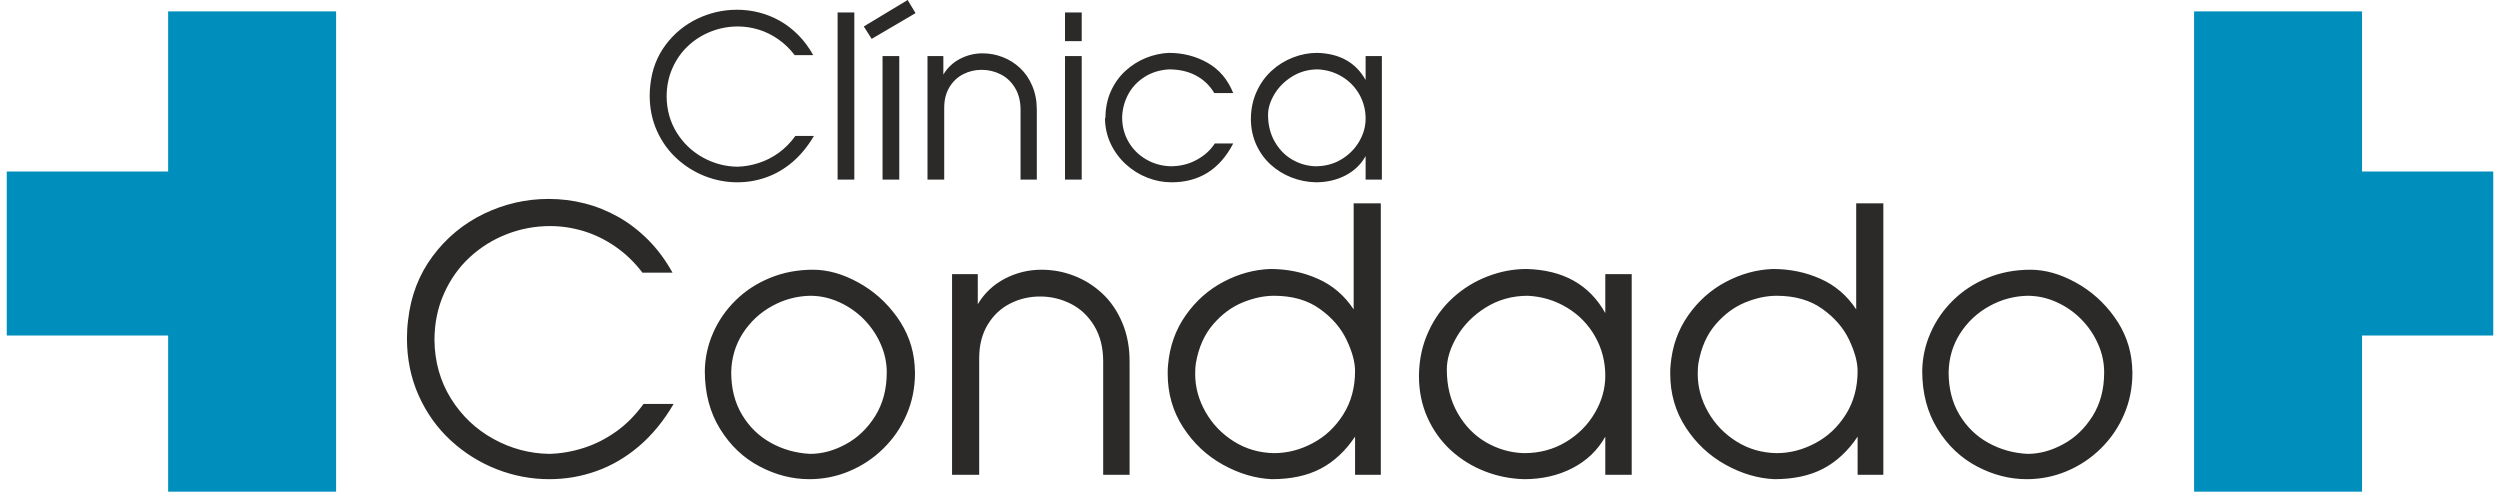
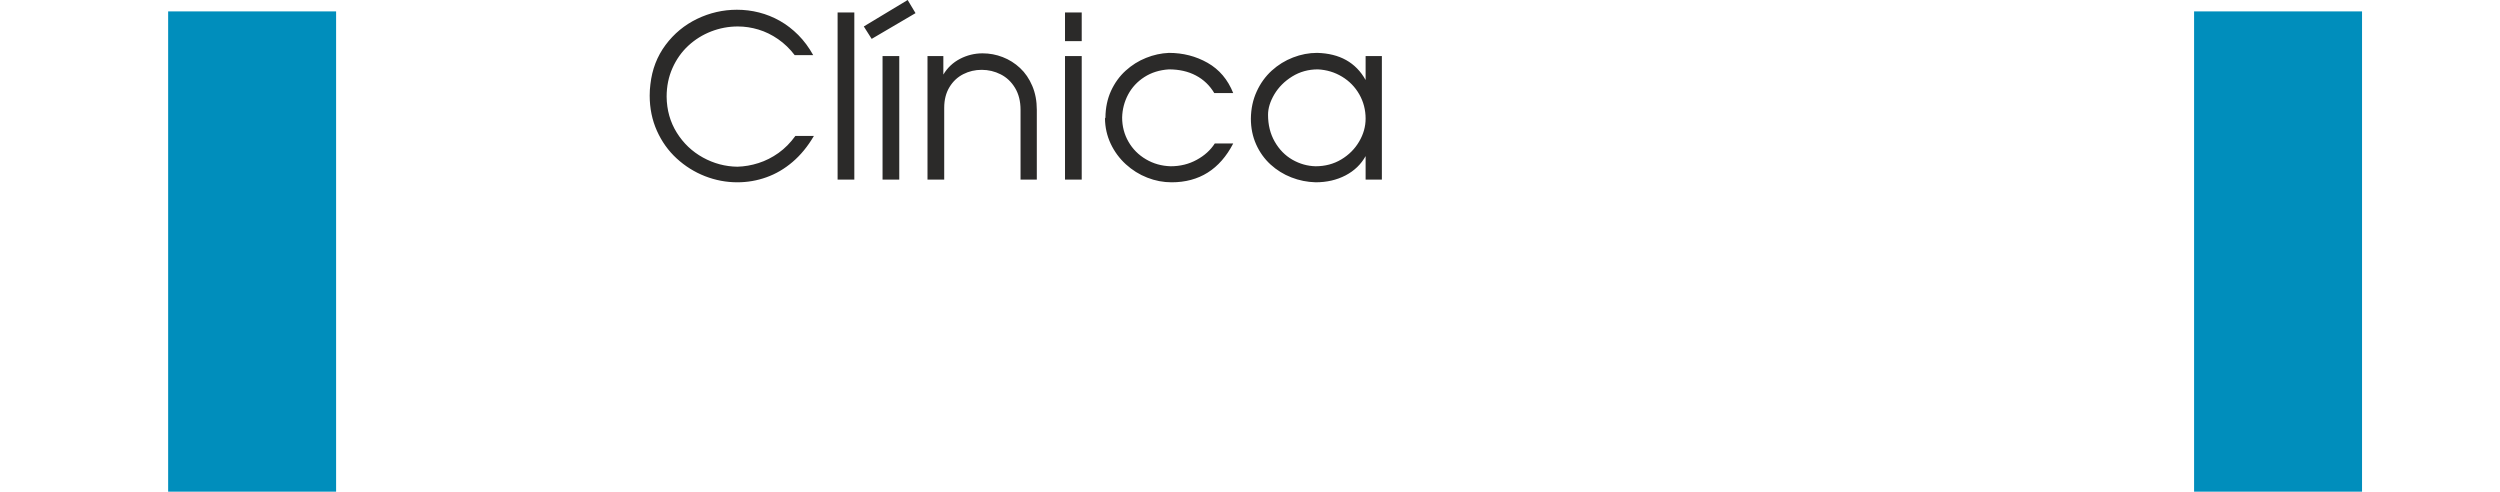
<svg xmlns="http://www.w3.org/2000/svg" xml:space="preserve" width="300px" height="59px" version="1.1" style="shape-rendering:geometricPrecision; text-rendering:geometricPrecision; image-rendering:optimizeQuality; fill-rule:evenodd; clip-rule:evenodd" viewBox="0 0 284897 56334">
  <defs>
    <style type="text/css">
   
    .fil0 {fill:#008EBC}
    .fil1 {fill:#2B2A29;fill-rule:nonzero}
   
  </style>
  </defs>
  <g id="Capa_x0020_1">
    <g id="_1789008434544">
      <polygon class="fil0" points="18492,1309 37736,1309 37736,56334 18492,56334 " />
-       <polygon class="fil0" points="0,19651 22250,19651 22250,38443 0,38443 " />
    </g>
    <g id="_1789008434032">
      <polygon class="fil0" points="269863,1309 250619,1309 250619,56334 269863,56334 " />
-       <polygon class="fil0" points="284897,19651 266105,19651 266105,38443 284897,38443 " />
    </g>
-     <path class="fil1" d="M45987 36655c308,-2759 1247,-5197 2816,-7305 1569,-2109 3531,-3727 5877,-4862 2354,-1128 4820,-1695 7397,-1695 1408,0 2788,168 4133,511 1345,343 2634,862 3867,1555 1226,694 2368,1576 3426,2634 1057,1065 1982,2312 2780,3748l-3446 0c-897,-1177 -1926,-2172 -3089,-2977 -1163,-806 -2382,-1401 -3657,-1787 -1282,-385 -2564,-574 -3838,-574 -1710,0 -3363,308 -4953,925 -1590,616 -3005,1499 -4259,2654 -1247,1156 -2228,2543 -2949,4169 -721,1617 -1086,3397 -1086,5323 28,2480 659,4714 1892,6697 1232,1975 2858,3516 4868,4623 2010,1107 4140,1674 6396,1709 1317,-35 2633,-259 3936,-679 1310,-414 2550,-1044 3727,-1878 1177,-840 2220,-1898 3138,-3166l3446 0c-1127,1934 -2451,3545 -3957,4834 -1513,1288 -3138,2241 -4883,2858 -1737,623 -3544,931 -5415,931 -2052,0 -4062,-378 -6017,-1141 -1947,-764 -3705,-1864 -5260,-3293 -1556,-1429 -2781,-3145 -3678,-5148 -897,-2004 -1345,-4196 -1345,-6557 0,-714 42,-1415 133,-2109zm33995 5857c21,-1513 336,-2970 953,-4371 616,-1408 1478,-2648 2584,-3734 1100,-1086 2410,-1940 3930,-2564 1513,-623 3159,-939 4932,-939 1681,0 3404,484 5162,1450 1765,960 3243,2277 4448,3951 1205,1675 1885,3517 2032,5527 0,105 7,252 21,449 14,203 21,343 21,434 0,1695 -316,3285 -953,4763 -637,1485 -1520,2781 -2662,3902 -1135,1121 -2431,1982 -3895,2599 -1457,616 -2991,924 -4602,924 -1940,0 -3838,-483 -5688,-1457 -1849,-973 -3355,-2395 -4525,-4287 -1170,-1884 -1758,-4098 -1758,-6647zm3026 154c0,1842 406,3453 1226,4833 819,1380 1919,2459 3299,3229 1380,771 2886,1191 4511,1275 1366,0 2725,-364 4077,-1100 1359,-728 2487,-1807 3377,-3222 889,-1422 1330,-3089 1330,-5015 0,-1114 -231,-2200 -700,-3251 -462,-1057 -1107,-2003 -1926,-2837 -820,-826 -1766,-1485 -2844,-1968 -1072,-483 -2179,-721 -3314,-721 -1541,35 -3005,427 -4378,1190 -1373,757 -2486,1801 -3341,3125 -848,1330 -1289,2816 -1317,4462zm25302 11733l0 -22990 2949 0 0 3446c756,-1268 1793,-2241 3103,-2928 1317,-679 2711,-1023 4196,-1023 1296,0 2543,232 3748,701 1197,462 2276,1142 3229,2031 953,890 1709,1997 2270,3321 567,1331 847,2809 847,4455l0 12987 -3026 0 0 -12987c0,-1590 -343,-2942 -1023,-4070 -679,-1128 -1569,-1968 -2676,-2529 -1107,-560 -2283,-840 -3530,-840 -1226,0 -2368,266 -3426,805 -1064,540 -1919,1338 -2570,2410 -652,1072 -981,2354 -981,3846l0 13365 -3110 0zm24748 -12567c182,-2143 855,-4042 2017,-5695 1156,-1653 2606,-2942 4344,-3853 1737,-917 3523,-1400 5365,-1464 1941,0 3755,372 5436,1121 1681,743 3054,1913 4105,3510l0 -12154 3110 0 0 31102 -2949 0 0 -4371c-1093,1639 -2403,2858 -3930,3664 -1527,805 -3397,1211 -5611,1211 -1884,-84 -3754,-637 -5611,-1667 -1849,-1030 -3369,-2452 -4546,-4273 -1183,-1821 -1772,-3873 -1772,-6157 0,-420 14,-750 42,-974zm3194 -245c-56,280 -84,701 -84,1261 0,1520 399,2970 1191,4364 792,1387 1877,2515 3257,3376 1380,862 2907,1303 4589,1331 1520,0 2998,-378 4427,-1141 1436,-757 2599,-1857 3502,-3286 904,-1436 1352,-3096 1352,-4980 0,-1016 -322,-2207 -967,-3566 -644,-1366 -1667,-2550 -3068,-3551 -1394,-1002 -3145,-1506 -5246,-1506 -1142,0 -2340,252 -3594,763 -1254,511 -2382,1345 -3383,2508 -1002,1156 -1661,2634 -1976,4427zm25554 1464c21,-1835 378,-3509 1079,-5036 693,-1528 1632,-2824 2802,-3888 1177,-1072 2494,-1885 3965,-2452 1464,-567 2956,-855 4469,-855 4203,106 7215,1787 9036,5051l0 -4462 3026 0 0 22990 -3026 0 0 -4371c-861,1548 -2108,2746 -3748,3600 -1632,848 -3481,1275 -5548,1275 -1576,-42 -3082,-343 -4525,-910 -1443,-561 -2732,-1366 -3873,-2403 -1135,-1044 -2032,-2291 -2683,-3748 -652,-1457 -974,-3054 -974,-4791zm3194 -715c0,1885 414,3559 1247,5009 834,1457 1926,2571 3285,3355 1367,778 2809,1184 4329,1219 1759,0 3349,-420 4764,-1268 1415,-847 2522,-1954 3327,-3327 806,-1366 1205,-2795 1205,-4273 0,-1625 -392,-3131 -1170,-4504 -777,-1373 -1849,-2473 -3215,-3299 -1366,-827 -2858,-1275 -4490,-1359 -1772,0 -3363,441 -4792,1324 -1422,882 -2521,1989 -3313,3313 -784,1331 -1177,2599 -1177,3810zm25638 -504c182,-2143 855,-4042 2018,-5695 1156,-1653 2605,-2942 4343,-3853 1737,-917 3523,-1400 5365,-1464 1941,0 3755,372 5436,1121 1681,743 3054,1913 4105,3510l0 -12154 3110 0 0 31102 -2949 0 0 -4371c-1092,1639 -2402,2858 -3929,3664 -1527,805 -3398,1211 -5611,1211 -1885,-84 -3755,-637 -5611,-1667 -1850,-1030 -3370,-2452 -4547,-4273 -1183,-1821 -1772,-3873 -1772,-6157 0,-420 14,-750 42,-974zm3194 -245c-55,280 -83,701 -83,1261 0,1520 399,2970 1190,4364 792,1387 1878,2515 3258,3376 1380,862 2907,1303 4588,1331 1520,0 2998,-378 4427,-1141 1436,-757 2599,-1857 3502,-3286 904,-1436 1352,-3096 1352,-4980 0,-1016 -322,-2207 -966,-3566 -645,-1366 -1668,-2550 -3068,-3551 -1395,-1002 -3146,-1506 -5247,-1506 -1142,0 -2340,252 -3594,763 -1254,511 -2381,1345 -3383,2508 -1002,1156 -1660,2634 -1976,4427zm25638 925c21,-1513 337,-2970 953,-4371 616,-1408 1478,-2648 2585,-3734 1100,-1086 2410,-1940 3929,-2564 1514,-623 3160,-939 4932,-939 1681,0 3404,484 5163,1450 1765,960 3243,2277 4448,3951 1205,1675 1884,3517 2031,5527 0,105 7,252 21,449 14,203 21,343 21,434 0,1695 -315,3285 -952,4763 -638,1485 -1521,2781 -2662,3902 -1135,1121 -2431,1982 -3895,2599 -1457,616 -2991,924 -4602,924 -1941,0 -3839,-483 -5688,-1457 -1850,-973 -3355,-2395 -4525,-4287 -1170,-1884 -1759,-4098 -1759,-6647zm3026 154c0,1842 407,3453 1226,4833 820,1380 1920,2459 3300,3229 1380,771 2886,1191 4511,1275 1366,0 2725,-364 4077,-1100 1359,-728 2486,-1807 3376,-3222 890,-1422 1331,-3089 1331,-5015 0,-1114 -231,-2200 -701,-3251 -462,-1057 -1106,-2003 -1926,-2837 -819,-826 -1765,-1485 -2844,-1968 -1072,-483 -2178,-721 -3313,-721 -1541,35 -3005,427 -4378,1190 -1373,757 -2487,1801 -3342,3125 -847,1330 -1289,2816 -1317,4462z" />
    <path class="fil1" d="M73749 9652c190,-1699 768,-3200 1734,-4498 966,-1298 2174,-2294 3619,-2993 1449,-695 2967,-1044 4554,-1044 867,0 1716,103 2545,315 828,211 1621,530 2380,957 755,427 1458,971 2110,1622 651,656 1220,1423 1712,2307l-2122 0c-552,-724 -1186,-1337 -1902,-1833 -716,-495 -1467,-862 -2252,-1099 -789,-237 -1578,-354 -2363,-354 -1053,0 -2070,190 -3049,569 -979,380 -1851,923 -2623,1635 -767,712 -1371,1565 -1816,2566 -444,996 -668,2092 -668,3278 17,1527 405,2902 1165,4123 759,1216 1759,2165 2997,2847 1238,681 2549,1030 3938,1052 810,-22 1621,-160 2424,-418 806,-255 1570,-643 2294,-1156 725,-518 1367,-1169 1932,-1950l2122 0c-694,1191 -1509,2183 -2437,2976 -931,794 -1932,1380 -3006,1760 -1069,384 -2182,574 -3334,574 -1263,0 -2501,-233 -3704,-703 -1199,-471 -2282,-1148 -3239,-2028 -958,-879 -1713,-1936 -2265,-3170 -552,-1233 -828,-2583 -828,-4036 0,-440 26,-872 82,-1299zm21448 10925l0 -19149 1916 0 0 19149 -1916 0zm5150 0l0 -14155 1915 0 0 14155 -1915 0zm-2148 -17545l5025 -3032 901 1505 -5024 2950 -902 -1423zm7298 17545l0 -14155 1816 0 0 2122c465,-781 1104,-1380 1910,-1803 811,-418 1669,-630 2584,-630 797,0 1565,143 2307,432 738,284 1402,703 1988,1250 587,548 1053,1230 1398,2045 349,819 522,1729 522,2743l0 7996 -1864 0 0 -7996c0,-979 -211,-1812 -629,-2506 -419,-694 -966,-1212 -1648,-1557 -681,-345 -1406,-517 -2173,-517 -755,0 -1458,163 -2110,495 -655,333 -1181,824 -1582,1484 -402,660 -604,1449 -604,2368l0 8229 -1915 0zm15755 0l0 -14155 1915 0 0 14155 -1915 0zm0 -15863l0 -3286 1915 0 0 3286 -1915 0zm4632 8751c13,-1121 224,-2135 638,-3045 419,-910 975,-1682 1678,-2320 699,-634 1479,-1126 2338,-1467 854,-345 1729,-535 2618,-573 1617,0 3096,379 4433,1138 1342,764 2321,1920 2937,3468l-2169 0c-522,-876 -1221,-1548 -2105,-2014 -884,-470 -1919,-703 -3096,-703 -1070,69 -2006,362 -2812,880 -807,521 -1428,1190 -1864,2009 -431,820 -659,1695 -681,2627 0,1005 241,1932 725,2773 483,841 1151,1514 2005,2014 854,505 1798,768 2834,798 1091,0 2087,-246 2980,-737 897,-488 1583,-1113 2070,-1872l2113 0c-1539,2963 -3894,4447 -7060,4447 -953,0 -1885,-177 -2790,-535 -910,-354 -1725,-867 -2454,-1531 -729,-665 -1307,-1449 -1734,-2351 -423,-901 -643,-1867 -656,-2907 22,-21 35,-39 43,-60 5,-17 9,-30 9,-39zm16665 125c13,-1130 233,-2161 664,-3101 427,-940 1005,-1738 1725,-2394 725,-659 1536,-1160 2442,-1509 901,-350 1820,-526 2751,-526 2588,64 4443,1099 5564,3109l0 -2747 1863 0 0 14155 -1863 0 0 -2691c-531,953 -1298,1690 -2307,2216 -1005,523 -2144,786 -3416,786 -971,-26 -1898,-212 -2786,-561 -889,-345 -1683,-841 -2386,-1480 -698,-642 -1250,-1410 -1651,-2307 -401,-897 -600,-1880 -600,-2950zm1967 -440c0,1160 254,2191 768,3084 513,897 1186,1583 2022,2066 841,479 1730,729 2666,750 1082,0 2061,-259 2933,-780 871,-522 1552,-1204 2048,-2049 496,-841 742,-1721 742,-2631 0,-1001 -242,-1928 -720,-2773 -479,-845 -1139,-1523 -1980,-2032 -841,-508 -1759,-784 -2764,-836 -1092,0 -2071,271 -2950,815 -876,543 -1553,1225 -2041,2040 -483,819 -724,1600 -724,2346z" />
  </g>
</svg>